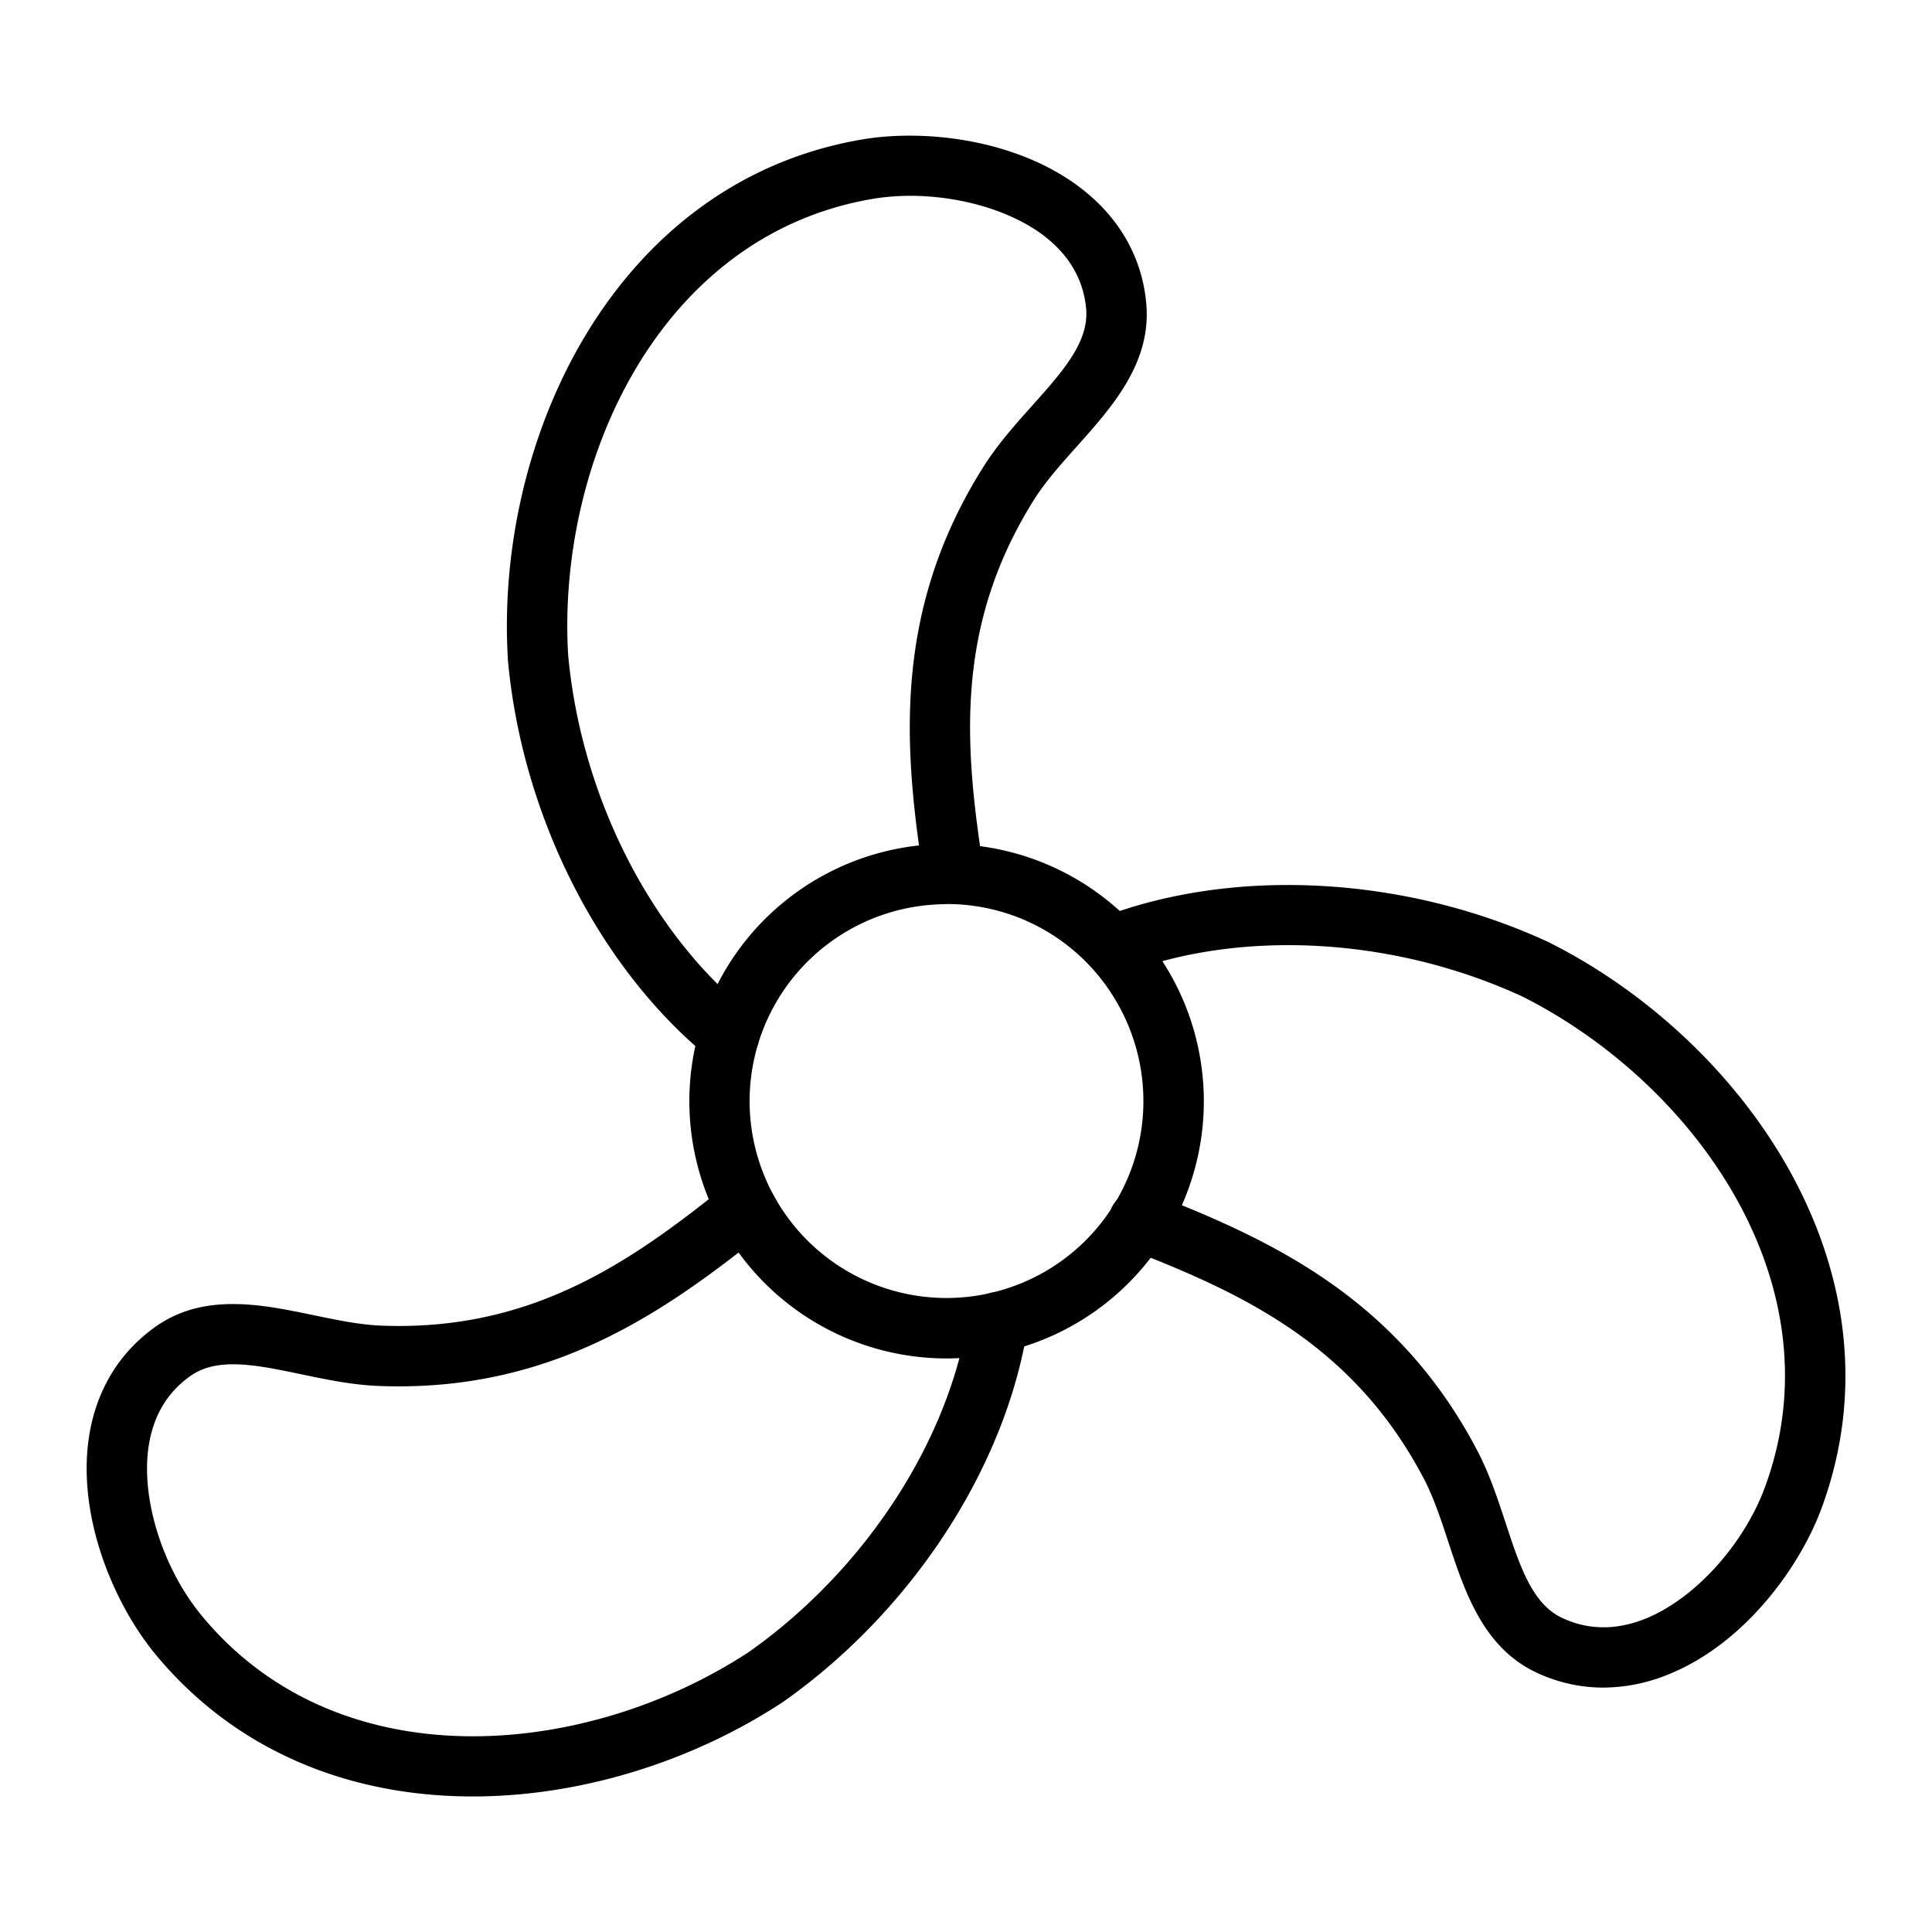
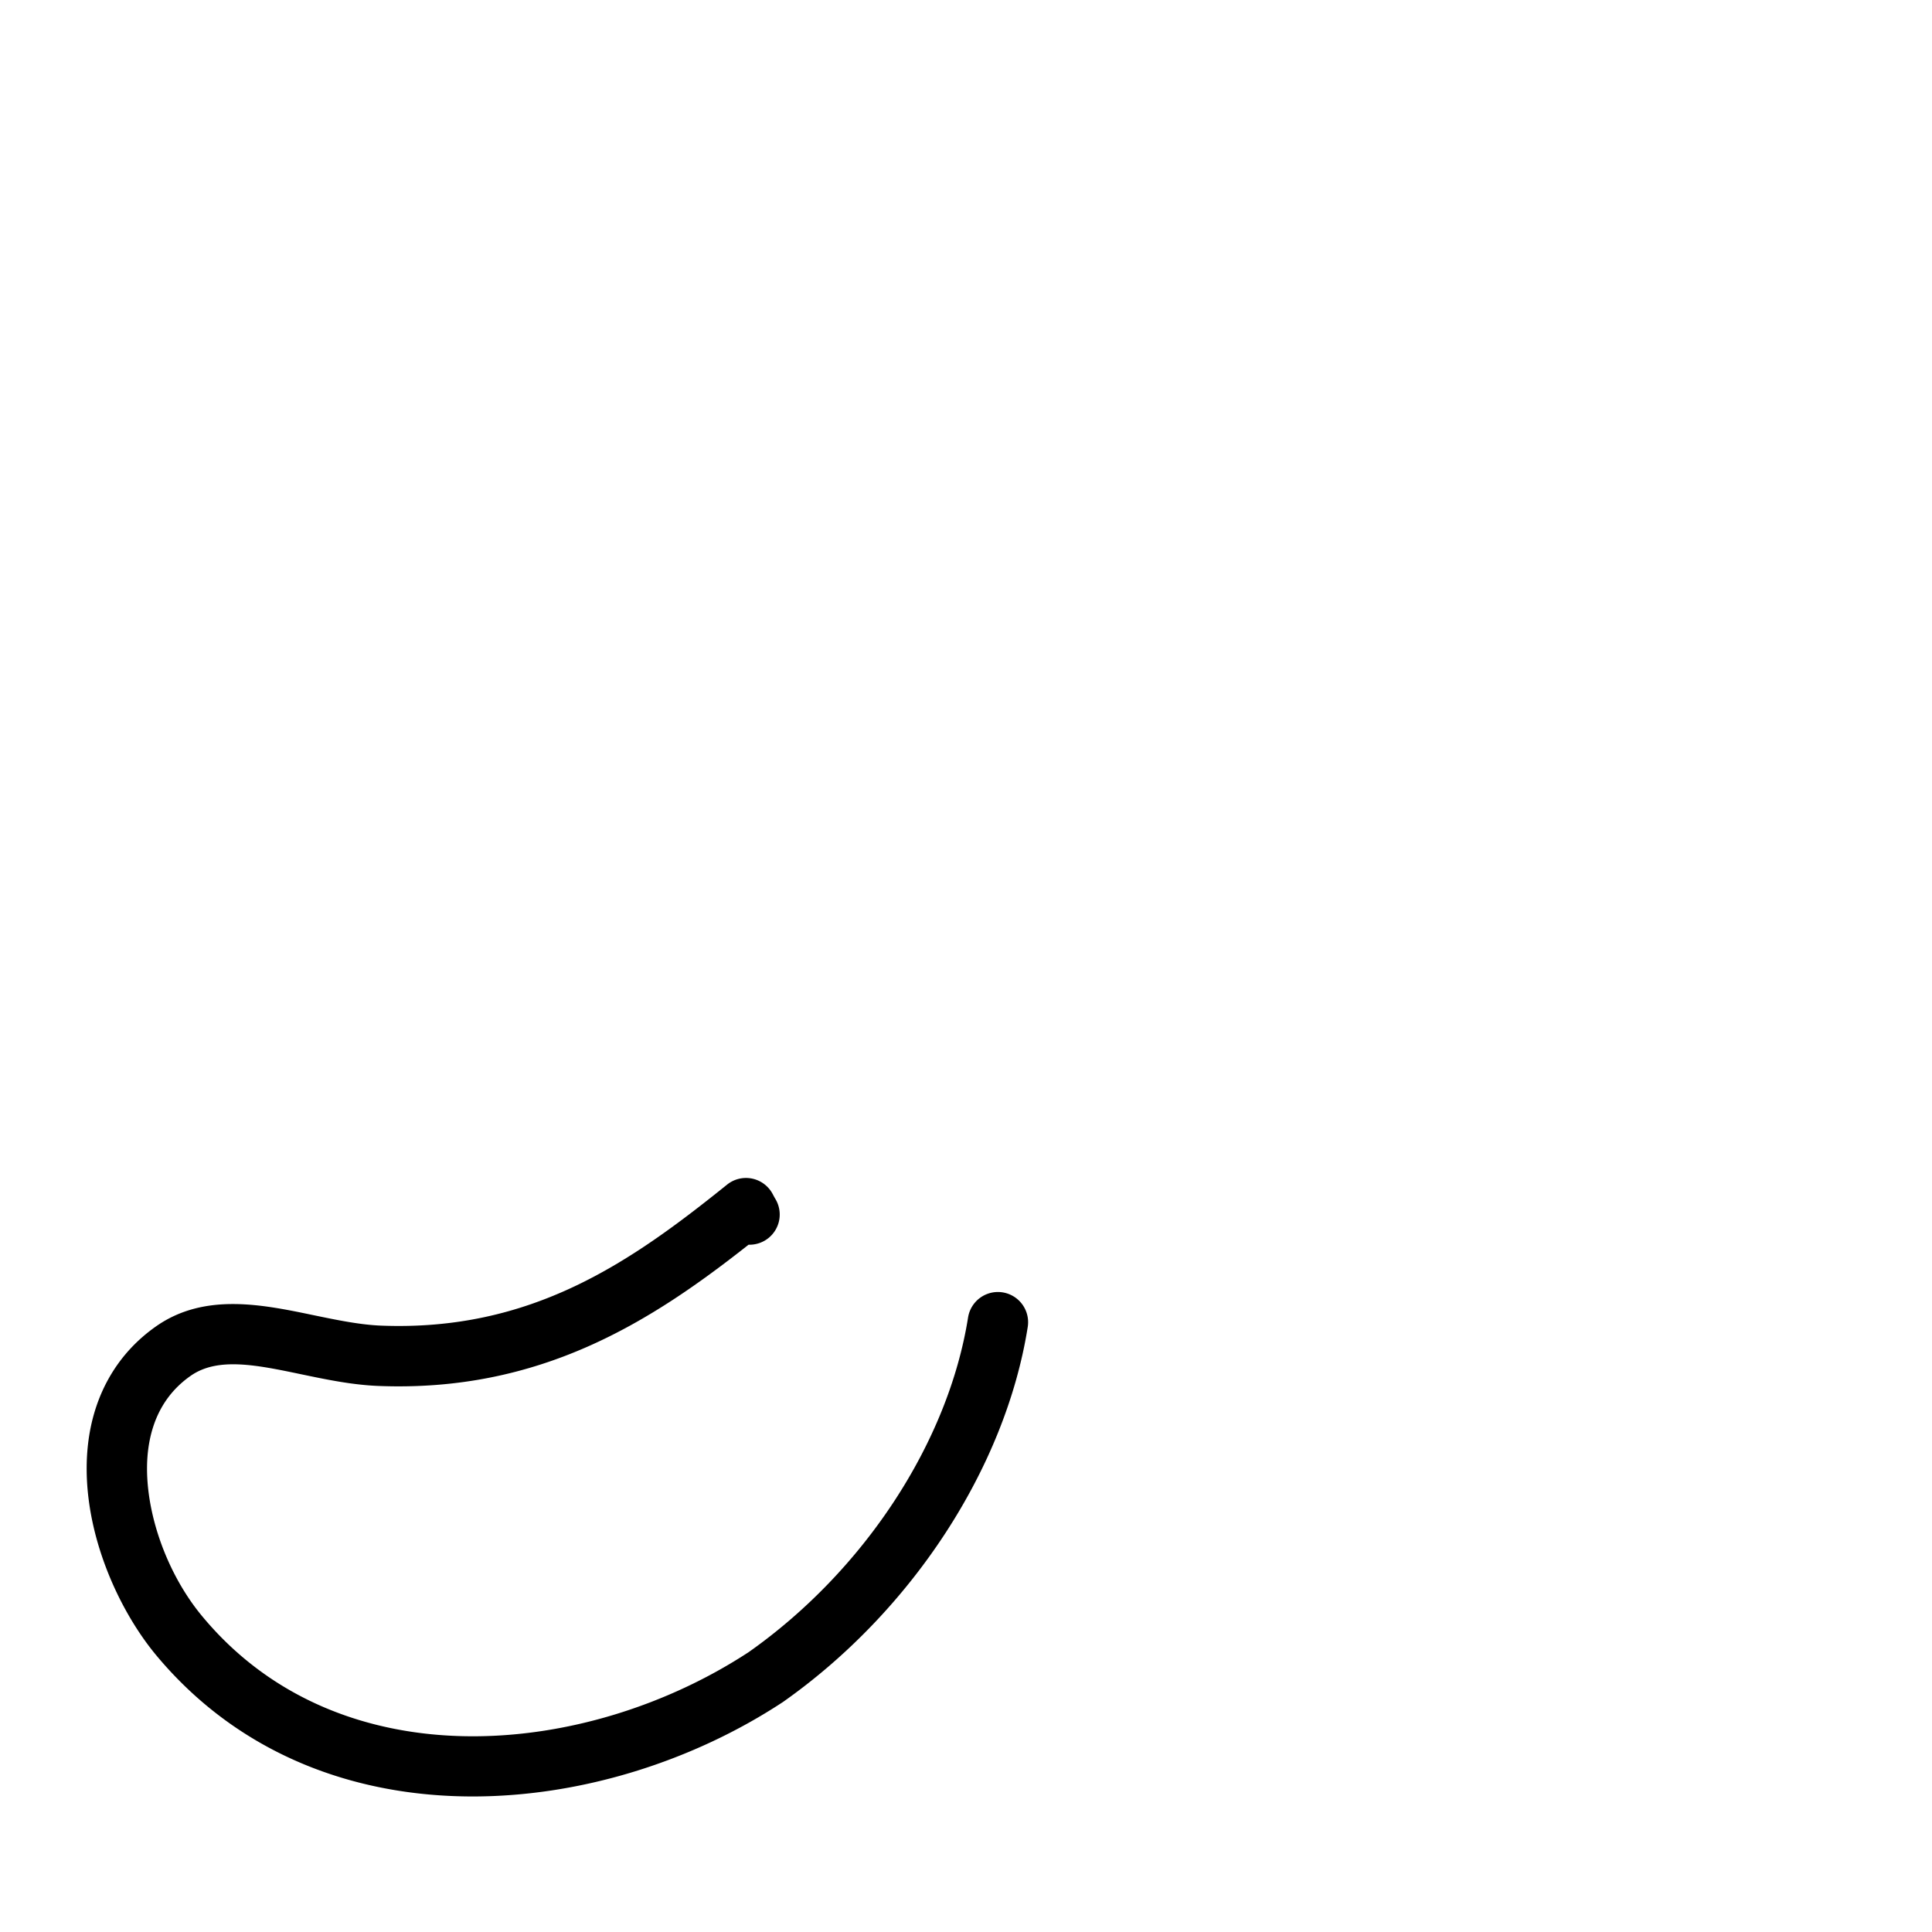
<svg xmlns="http://www.w3.org/2000/svg" id="Layer_1" height="512" viewBox="0 0 512 512" width="512" data-name="Layer 1">
  <g id="Layer_1-2" data-name="Layer_1">
    <g id="_239808056" data-name=" 239808056">
      <g id="_239792288" data-name=" 239792288">
        <path d="m125.27 476.08c-31.2 0-61.83-11-83.82-37.36-11-13.19-20.8-35.92-18-57 1.73-12.84 8-23.31 18-30.29 12.81-8.91 28.14-5.71 41.66-2.89 6 1.24 12.16 2.53 17.8 2.76 39.92 1.59 66.18-16.76 91.77-37.36a8 8 0 0 1 12.07 2.46c.26.49.53 1 .81 1.46a8 8 0 0 1 -7.18 12c-25.85 20.39-55.13 39.13-98.1 37.43-7-.28-13.82-1.71-20.44-3.09-11.86-2.48-22.1-4.61-29.26.37-6.34 4.41-10.13 10.9-11.27 19.29-1.87 13.85 4 32.19 14.39 44.6 36.49 43.8 101.77 37.51 144.72 9.36 30.59-21.56 52.86-55.53 58.13-88.68a8 8 0 0 1 15.81 2.52c-5.9 37.34-30.75 75.34-64.8 99.34l-.21.14c-23.5 15.43-53.03 24.94-82.08 24.94z" />
      </g>
      <g id="_239808248" data-name=" 239808248">
-         <path d="m250.92 360a68.17 68.17 0 1 1 34-9.12 68.24 68.24 0 0 1 -34 9.12zm-.2-120.38a52.18 52.18 0 1 0 45.28 26.05 51.91 51.91 0 0 0 -45.28-26.09z" />
-       </g>
+         </g>
      <g id="_239808224" data-name=" 239808224">
-         <path d="m193.19 282.31a8 8 0 0 1 -5-1.78c-29.35-23.8-49.89-64.34-53.61-105.82 0-.09 0-.17 0-.26-3.41-58.21 28.28-126.17 93.65-137.45 16.91-2.93 41.5-.05 58.33 12.95 10.25 7.91 16.21 18.54 17.23 30.72 1.31 15.56-9.12 27.23-18.32 37.53-4.07 4.55-8.28 9.26-11.3 14-21.32 33.76-18.57 65.69-13.53 98.15a8 8 0 0 1 -15.81 2.45c-5.3-34.16-8.45-70.73 15.82-109.14 3.73-5.9 8.38-11.12 12.89-16.16 8.07-9 15-16.83 14.31-25.52-.65-7.7-4.38-14.23-11.07-19.4-11.06-8.53-29.91-12.58-45.78-9.83-56.18 9.71-83.37 69.38-80.45 120.66 3.37 37.27 21.66 73.55 47.73 94.69a8 8 0 0 1 -5 14.21z" />
-       </g>
+         </g>
      <g id="_239808128" data-name=" 239808128">
-         <path d="m424.93 447.23a41.5 41.5 0 0 1 -17.79-4c-14.12-6.64-19-21.51-23.33-34.63-1.91-5.8-3.88-11.8-6.51-16.8-18.58-35.35-47.6-48.93-78.22-60.79a8 8 0 1 1 5.77-14.92c32.24 12.49 65.48 28 86.61 68.27 3.25 6.18 5.43 12.82 7.55 19.24 3.78 11.5 7.05 21.44 14.94 25.15 7 3.29 14.51 3.33 22.35.12 12.93-5.31 25.85-19.6 31.43-34.77 19.68-53.5-18.4-106.89-64.26-130-34-15.71-74.52-18-105.86-6a8 8 0 0 1 -5.72-14.94c35.27-13.51 80.66-11 118.43 6.49l.23.11c52.09 26.19 95.1 87.62 72.2 149.88-5.93 16.1-20.71 36-40.38 44a46 46 0 0 1 -17.44 3.59z" />
-       </g>
+         </g>
    </g>
  </g>
</svg>